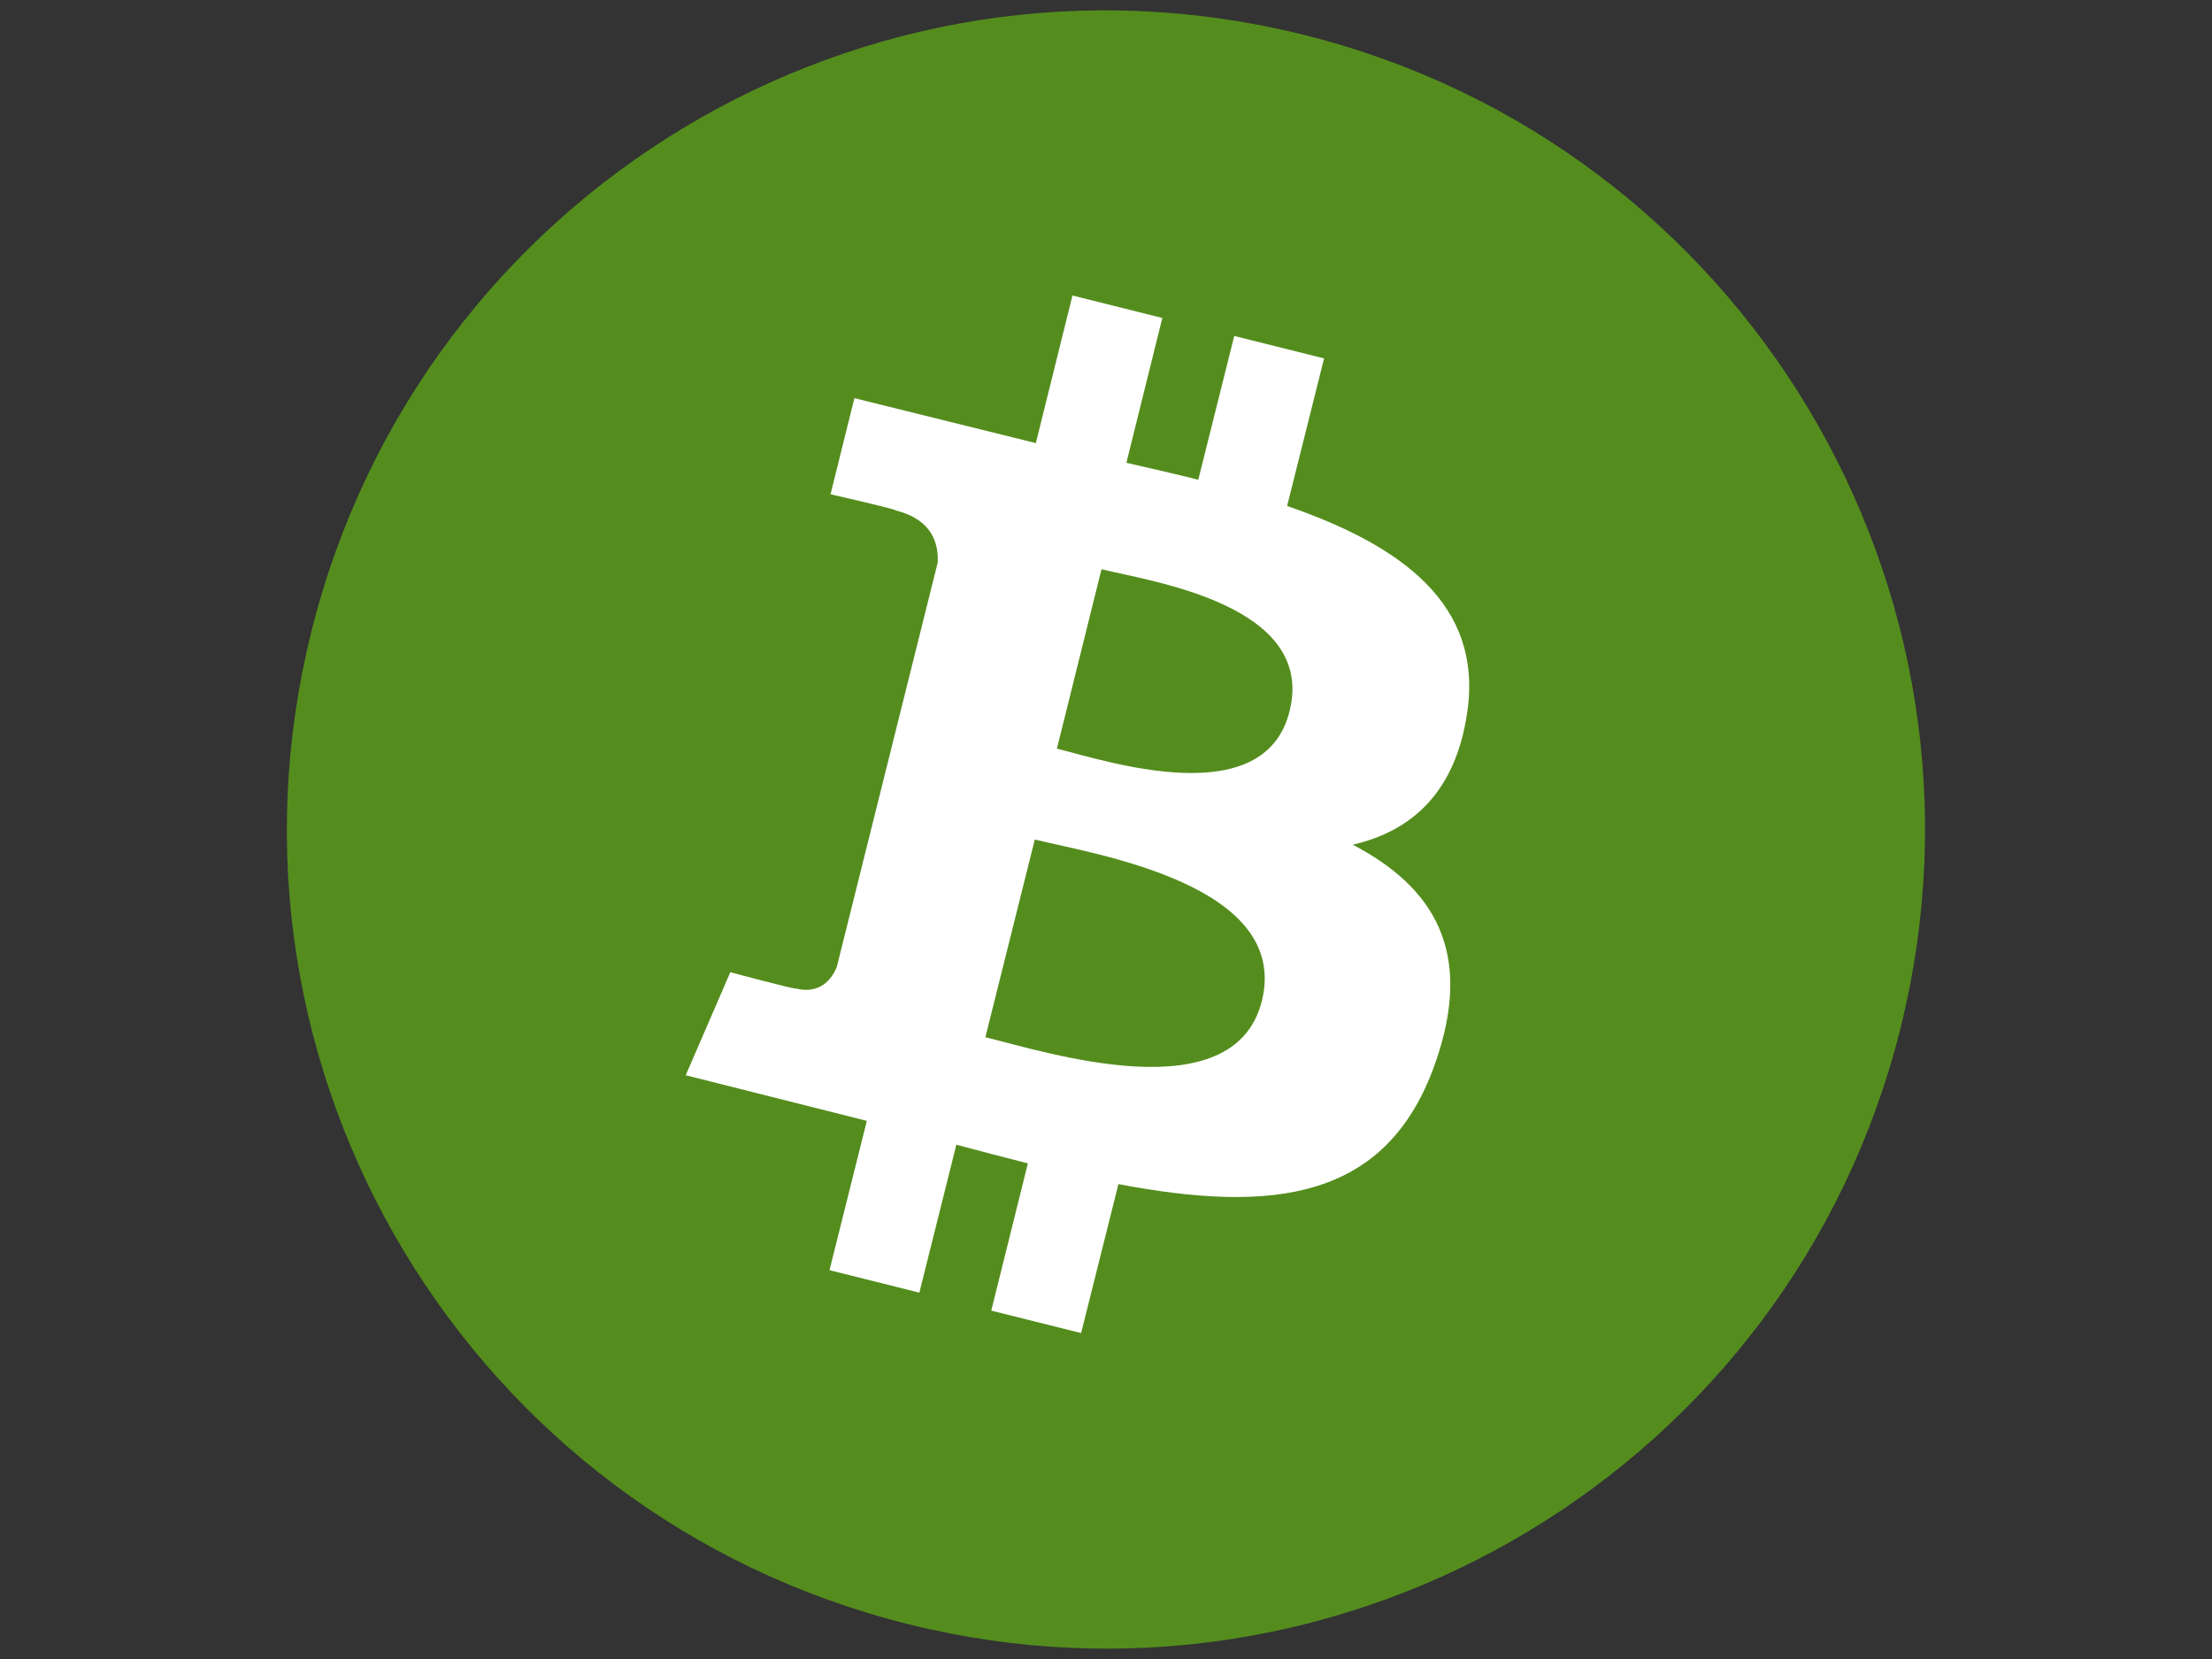
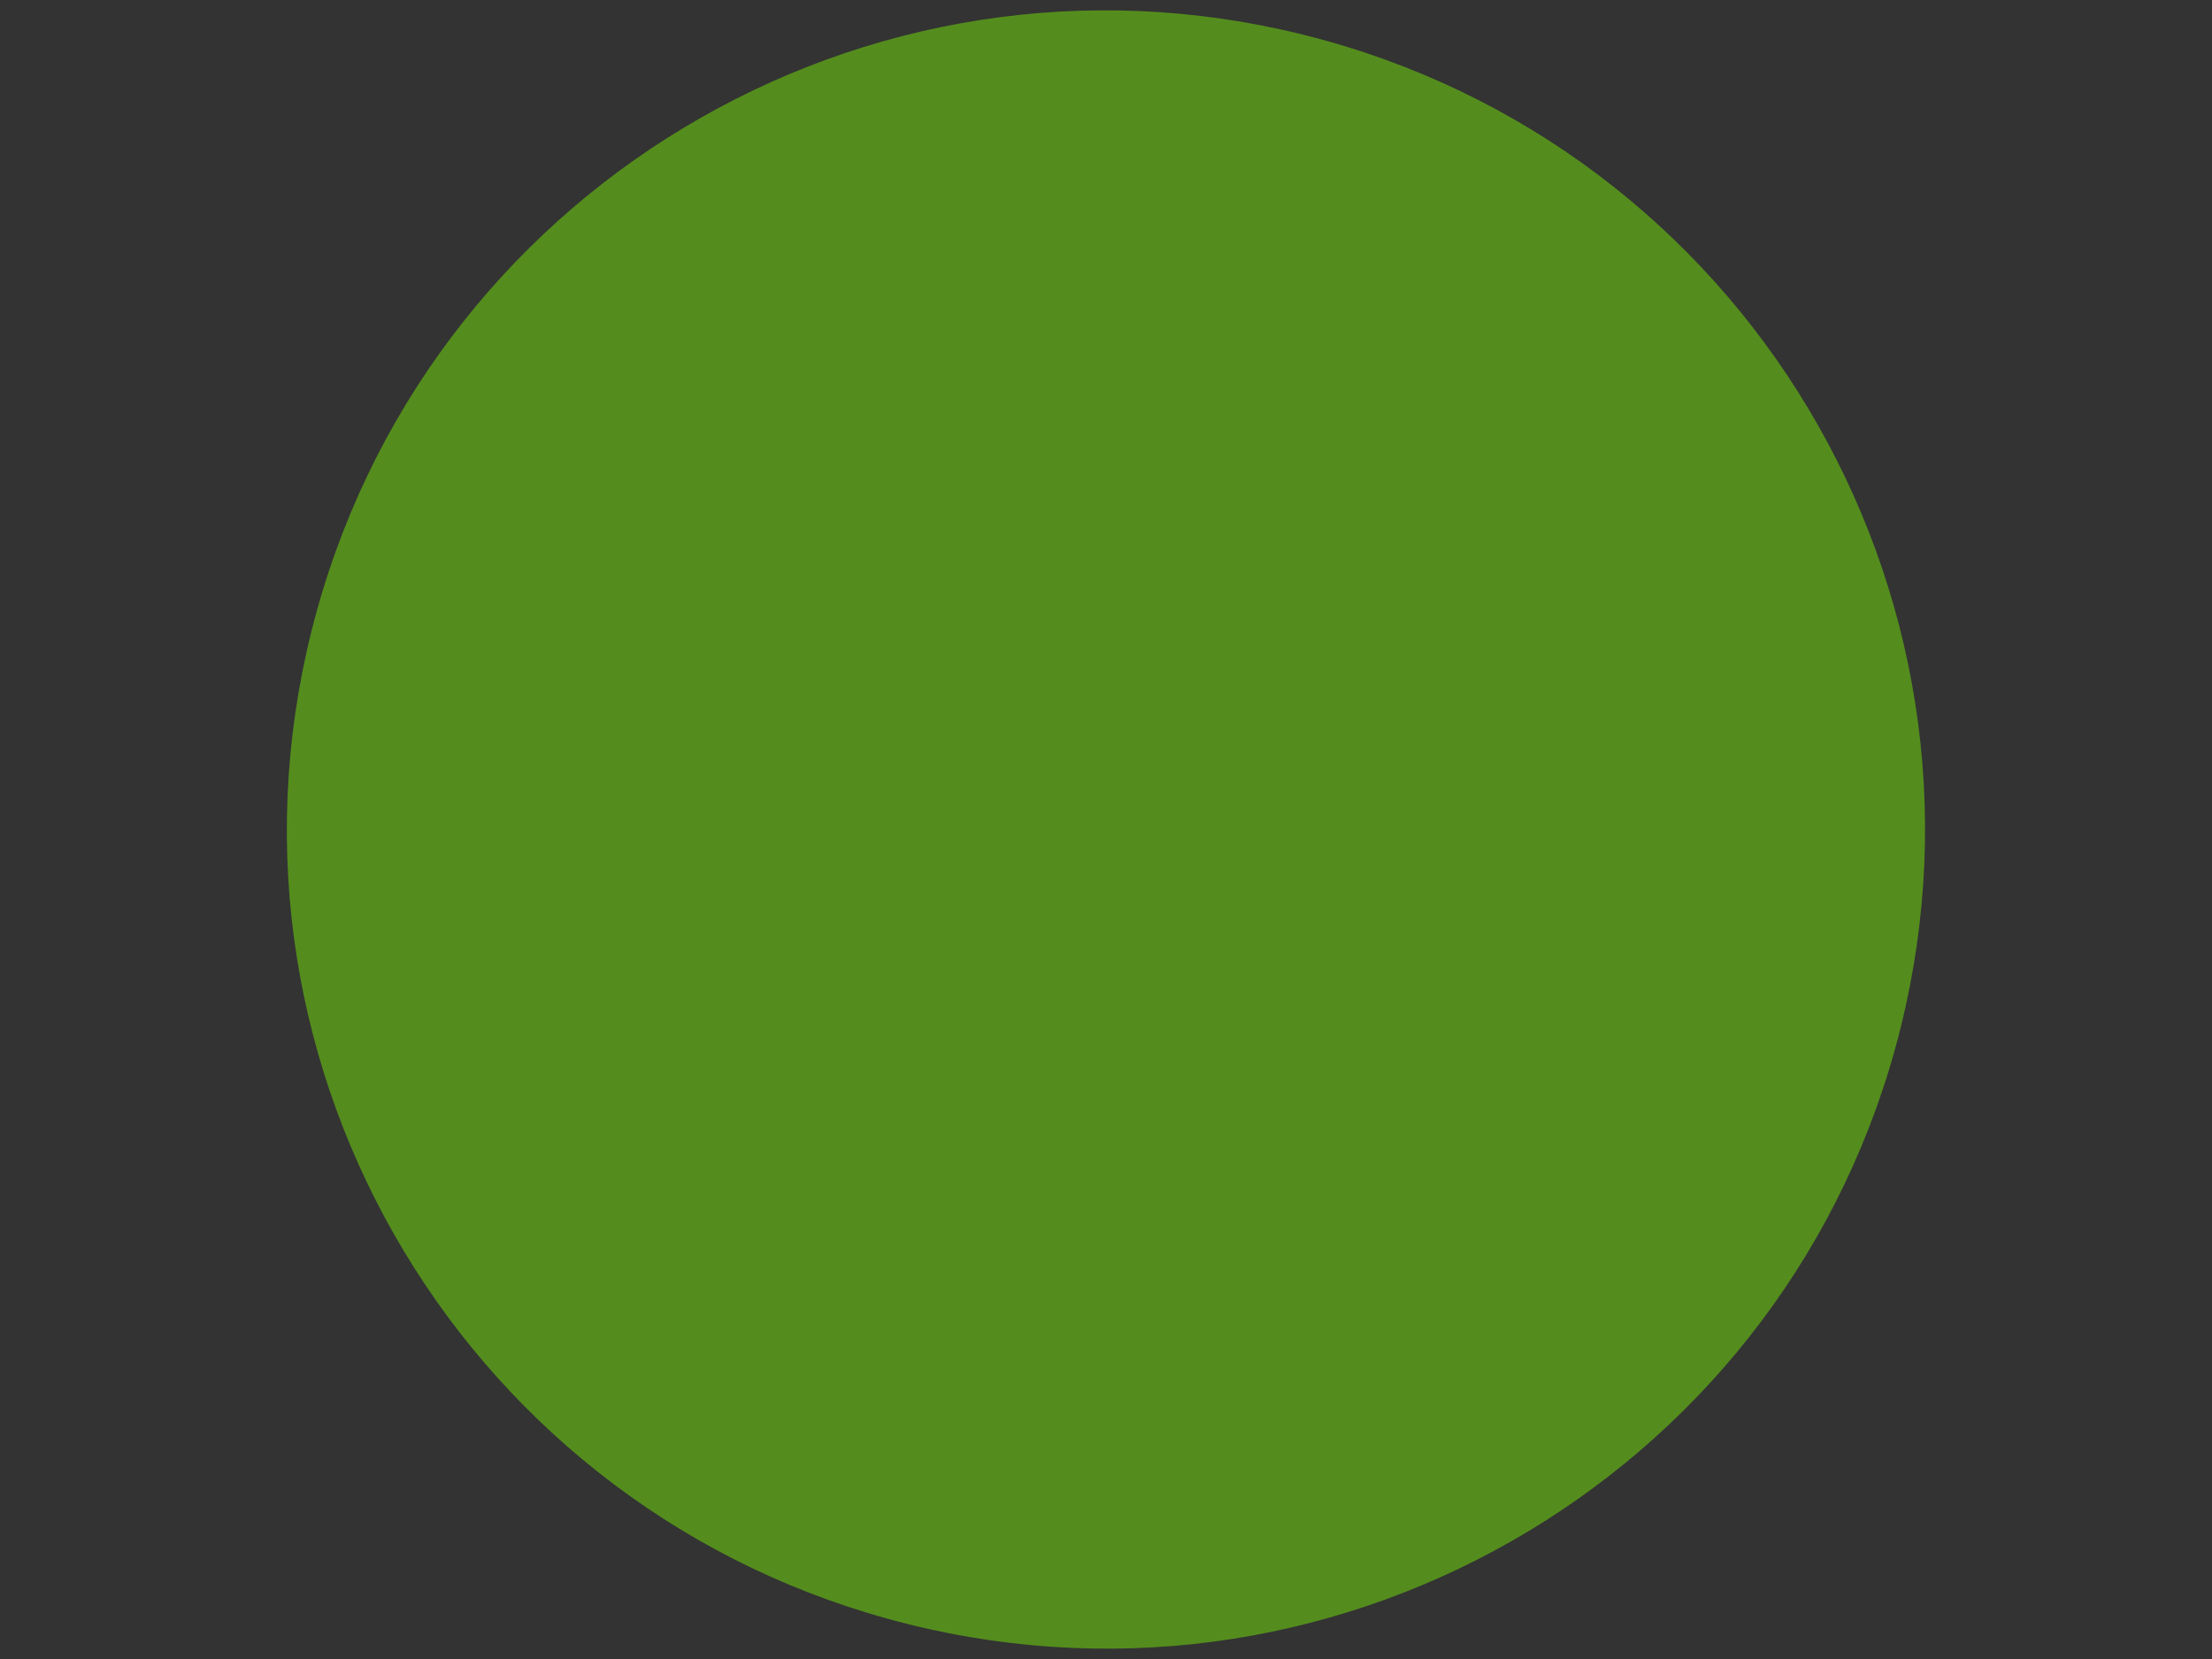
<svg xmlns="http://www.w3.org/2000/svg" version="1.1" baseProfile="tiny" id="Layer_1" x="0px" y="0px" viewBox="0 0 640 480" overflow="scroll" xml:space="preserve">
  <rect x="0" y="0" width="640" height="480" fill="#333333" stroke="none" />
-   <path fill="#548D1D" d="M549.9,297.4c-31.6,126.9-160.2,204.2-287.2,172.5S58.4,309.7,90.1,182.7S250.3-21.6,377.3,10.1  S581.5,170.4,549.9,297.4L549.9,297.4z" />
-   <path fill="#FFFFFF" d="M424.5,206.2c4.7-31.5-19.3-48.5-52.1-59.8l10.7-42.7l-26-6.5l-10.4,41.6c-6.8-1.7-13.8-3.3-20.8-4.9  l10.4-41.9l-26-6.5l-10.6,42.7l-52.5-13l-6.9,27.8c0,0,19.3,4.4,18.9,4.7c10.5,2.6,12.4,9.6,12.1,15.1l-29.2,117  c-1.3,3.2-4.6,8-11.9,6.2c0.3,0.4-18.9-4.7-18.9-4.7l-12.9,29.8l52.4,13.2l-10.8,43.2l26,6.5l10.7-42.8c7.1,1.9,14,3.7,20.7,5.4  l-10.6,42.6l26,6.5l10.8-43.1c44.3,8.4,77.7,5,91.7-35.1c11.3-32.3-0.6-50.9-23.9-63.1C408.3,240.5,421.1,229.4,424.5,206.2   M365.1,289.6c-8.1,32.3-62.4,14.8-80,10.5l14.3-57.2C316.9,247.2,373.4,255.9,365.1,289.6 M373.1,205.8  c-7.3,29.4-52.6,14.5-67.3,10.8l12.9-51.9C333.5,168.3,380.8,175.1,373.1,205.8" />
+   <path fill="#548D1D" d="M549.9,297.4c-31.6,126.9-160.2,204.2-287.2,172.5S58.4,309.7,90.1,182.7S250.3-21.6,377.3,10.1  S581.5,170.4,549.9,297.4L549.9,297.4" />
</svg>